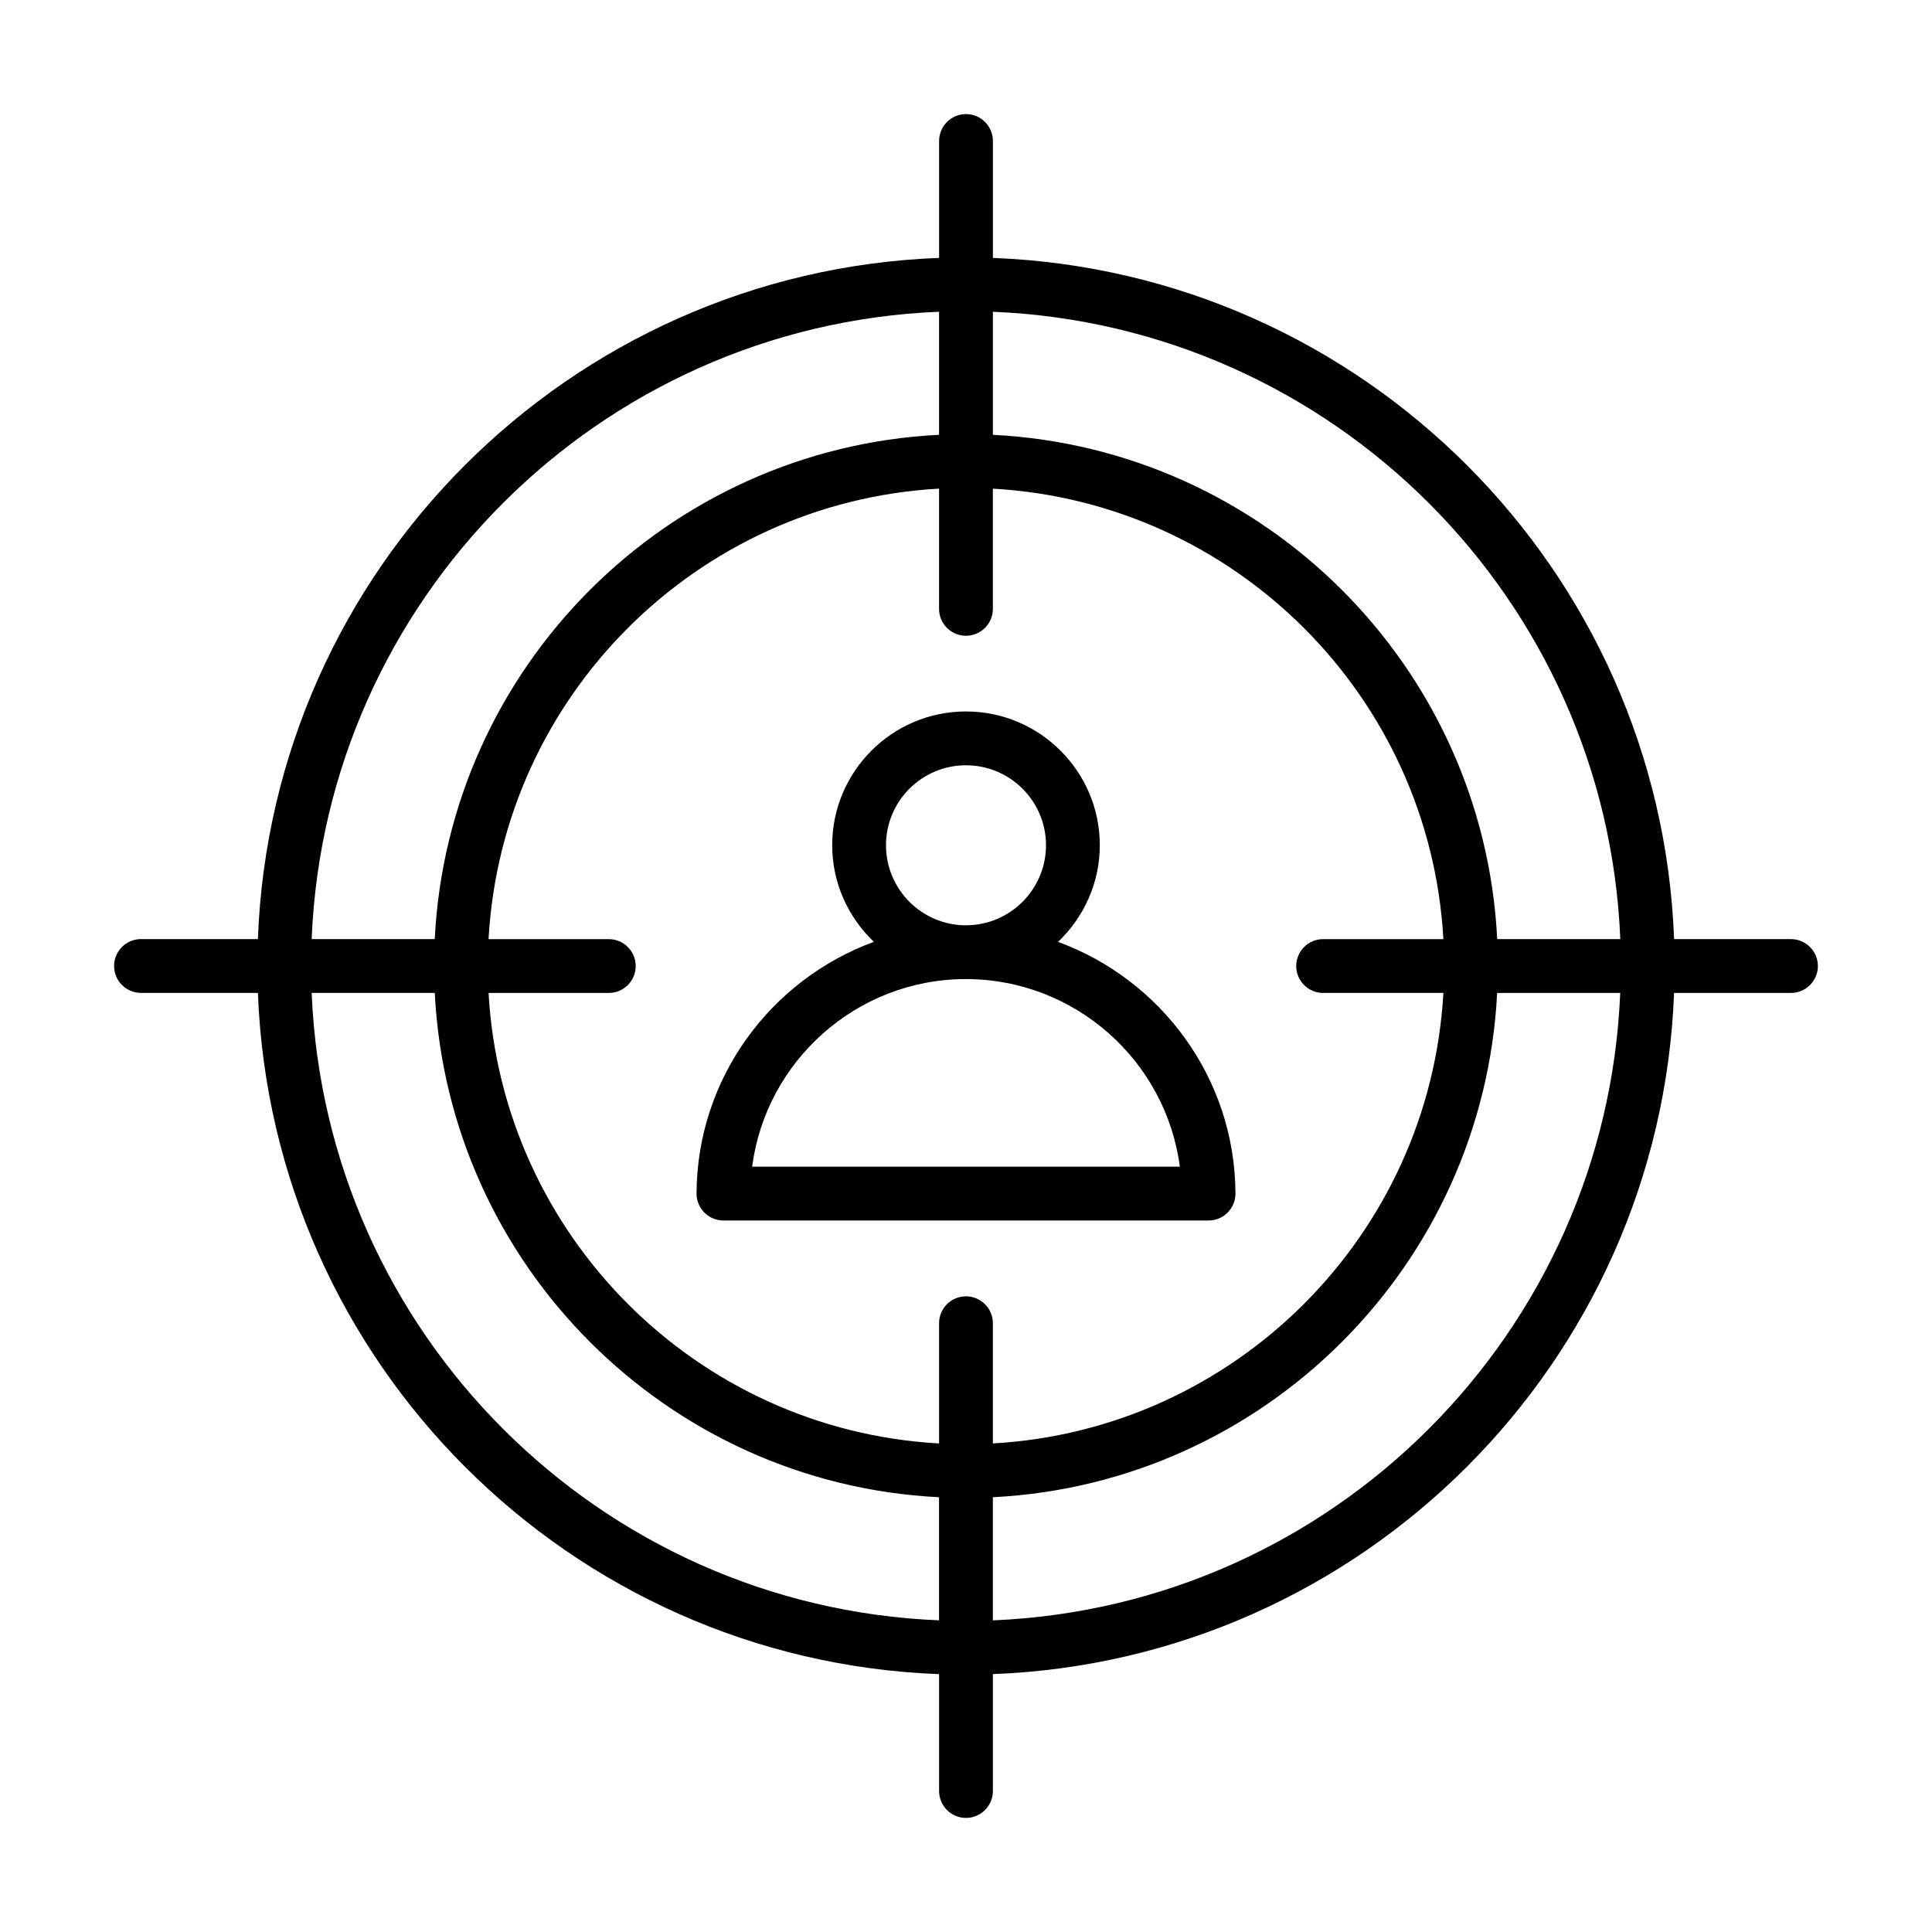
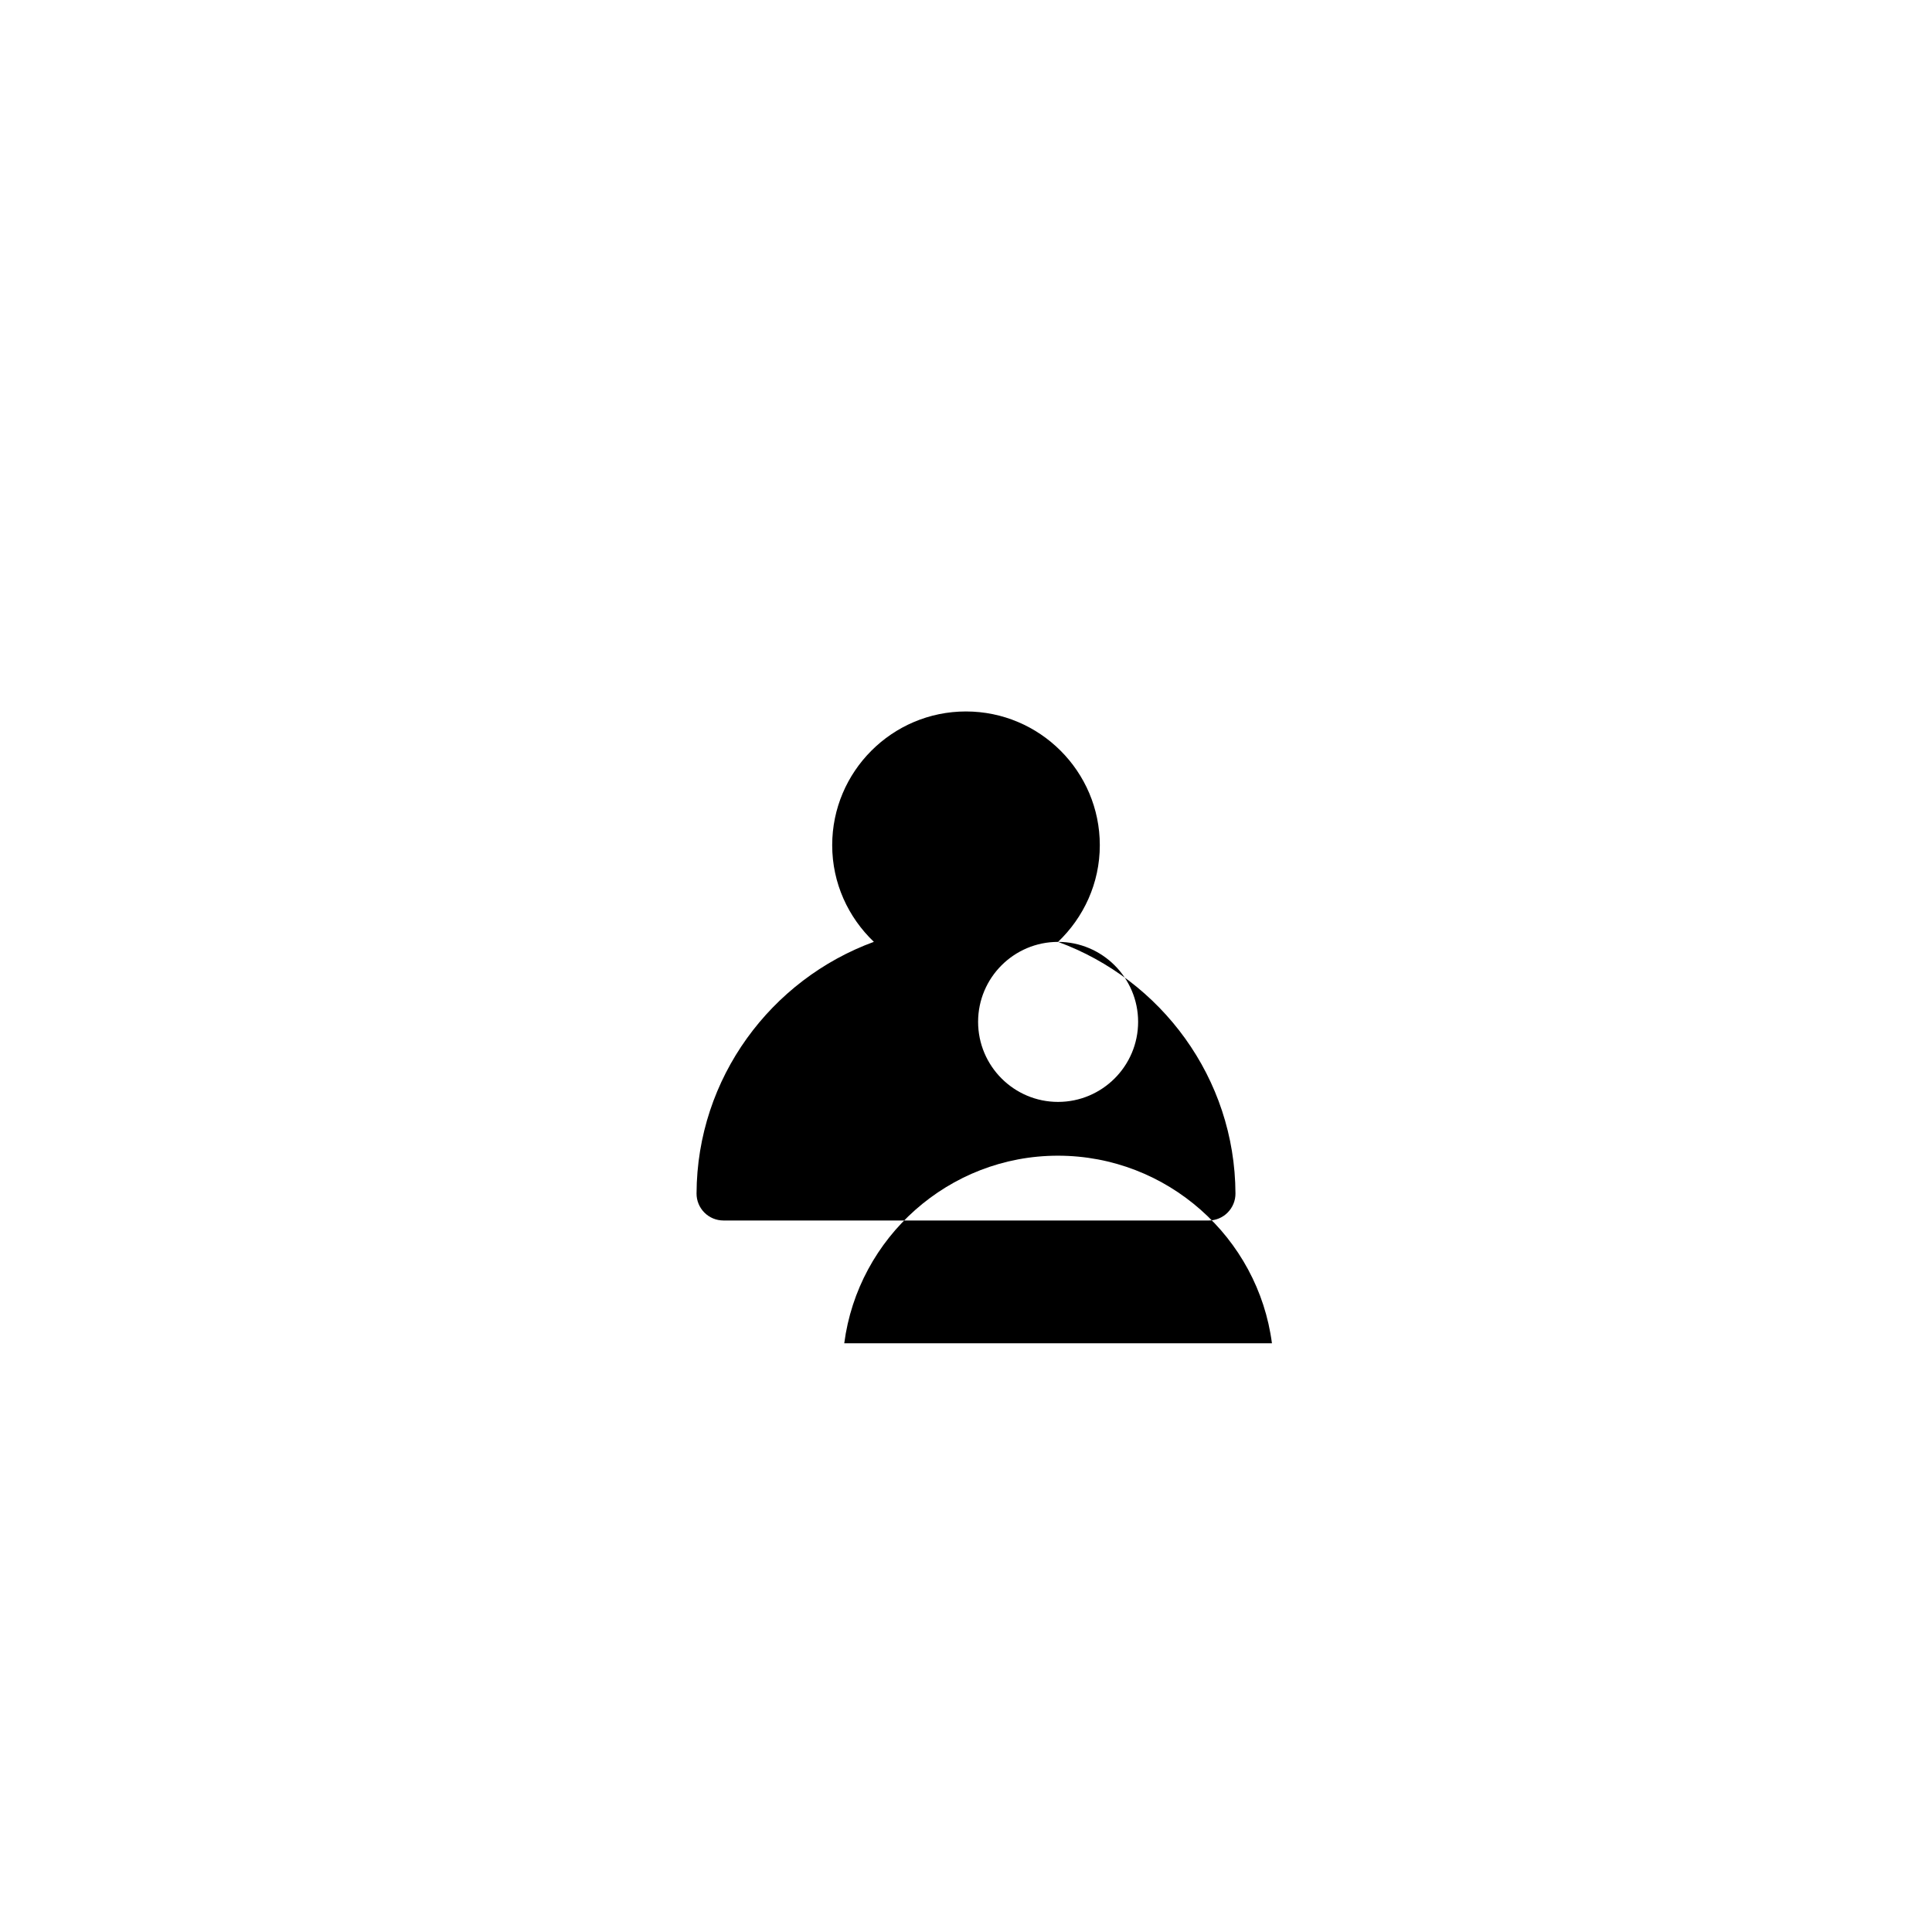
<svg xmlns="http://www.w3.org/2000/svg" fill="#000000" width="800px" height="800px" version="1.1" viewBox="144 144 512 512">
  <g>
-     <path d="m618.63 392.87h-30.98c-3.672-97.941-82.535-176.79-180.52-180.52v-30.988c0-3.938-3.195-7.129-7.129-7.129-3.938 0-7.129 3.195-7.129 7.129v30.984c-97.984 3.672-176.86 82.543-180.53 180.52h-30.98c-3.938 0-7.129 3.195-7.129 7.129 0 3.938 3.195 7.129 7.129 7.129h30.984c3.727 97.996 82.574 176.86 180.52 180.54v30.973c0 3.938 3.195 7.129 7.129 7.129 3.938 0 7.129-3.195 7.129-7.129v-30.98c97.957-3.727 176.8-82.57 180.52-180.52h30.984c3.938 0 7.129-3.195 7.129-7.129 0-3.938-3.191-7.133-7.129-7.133zm-45.238 0h-32.617c-3.602-72.102-61.5-129.99-133.65-133.64v-32.609c90.129 3.707 162.61 76.176 166.27 166.25zm-78.742 14.262h31.863c-3.625 64.25-55.133 115.76-119.39 119.39v-31.855c0-3.938-3.195-7.129-7.129-7.129-3.938 0-7.129 3.195-7.129 7.129v31.863c-64.25-3.574-115.77-55.109-119.39-119.39h31.863c3.938 0 7.129-3.195 7.129-7.129 0-3.938-3.195-7.129-7.129-7.129h-31.867c3.57-64.277 55.113-115.82 119.39-119.39v31.863c0 3.938 3.195 7.129 7.129 7.129 3.938 0 7.129-3.195 7.129-7.129v-31.855c64.289 3.621 115.82 55.145 119.39 119.38h-31.867c-3.938 0-7.129 3.195-7.129 7.129 0 3.938 3.195 7.133 7.129 7.133zm-101.79-180.52v32.613c-72.137 3.602-130.05 61.512-133.65 133.65h-32.617c3.656-90.117 76.145-162.61 166.27-166.26zm-166.26 180.52h32.617c3.656 72.148 61.543 130.05 133.64 133.65v32.621c-90.086-3.66-162.55-76.145-166.26-166.27zm180.52 166.27v-32.621c72.113-3.656 129.99-61.531 133.64-133.64h32.617c-3.711 90.094-76.168 162.55-166.26 166.27z" />
-     <path d="m424.39 393.61c6.785-6.469 11.07-15.535 11.07-25.625 0-19.539-15.914-35.441-35.48-35.441-19.539 0-35.441 15.902-35.441 35.441 0 10.082 4.273 19.145 11.043 25.613-27.25 9.977-46.867 36.062-46.992 66.688-0.008 1.895 0.738 3.715 2.078 5.059 1.336 1.348 3.156 2.098 5.051 2.098l128.56 0.004c1.895 0 3.715-0.75 5.051-2.098 1.34-1.348 2.09-3.164 2.078-5.059-0.121-30.617-19.746-56.695-47.016-66.68zm-24.41-46.805c11.703 0 21.223 9.504 21.223 21.184 0 11.707-9.52 21.223-21.223 21.223-11.684 0-21.184-9.516-21.184-21.223 0-11.68 9.5-21.184 21.184-21.184zm-56.656 106.38c3.648-27.996 27.691-49.719 56.625-49.719 28.984 0 53.07 21.723 56.719 49.719z" />
+     <path d="m424.39 393.61c6.785-6.469 11.07-15.535 11.07-25.625 0-19.539-15.914-35.441-35.48-35.441-19.539 0-35.441 15.902-35.441 35.441 0 10.082 4.273 19.145 11.043 25.613-27.25 9.977-46.867 36.062-46.992 66.688-0.008 1.895 0.738 3.715 2.078 5.059 1.336 1.348 3.156 2.098 5.051 2.098l128.56 0.004c1.895 0 3.715-0.75 5.051-2.098 1.34-1.348 2.09-3.164 2.078-5.059-0.121-30.617-19.746-56.695-47.016-66.68zc11.703 0 21.223 9.504 21.223 21.184 0 11.707-9.52 21.223-21.223 21.223-11.684 0-21.184-9.516-21.184-21.223 0-11.68 9.5-21.184 21.184-21.184zm-56.656 106.38c3.648-27.996 27.691-49.719 56.625-49.719 28.984 0 53.07 21.723 56.719 49.719z" />
  </g>
</svg>